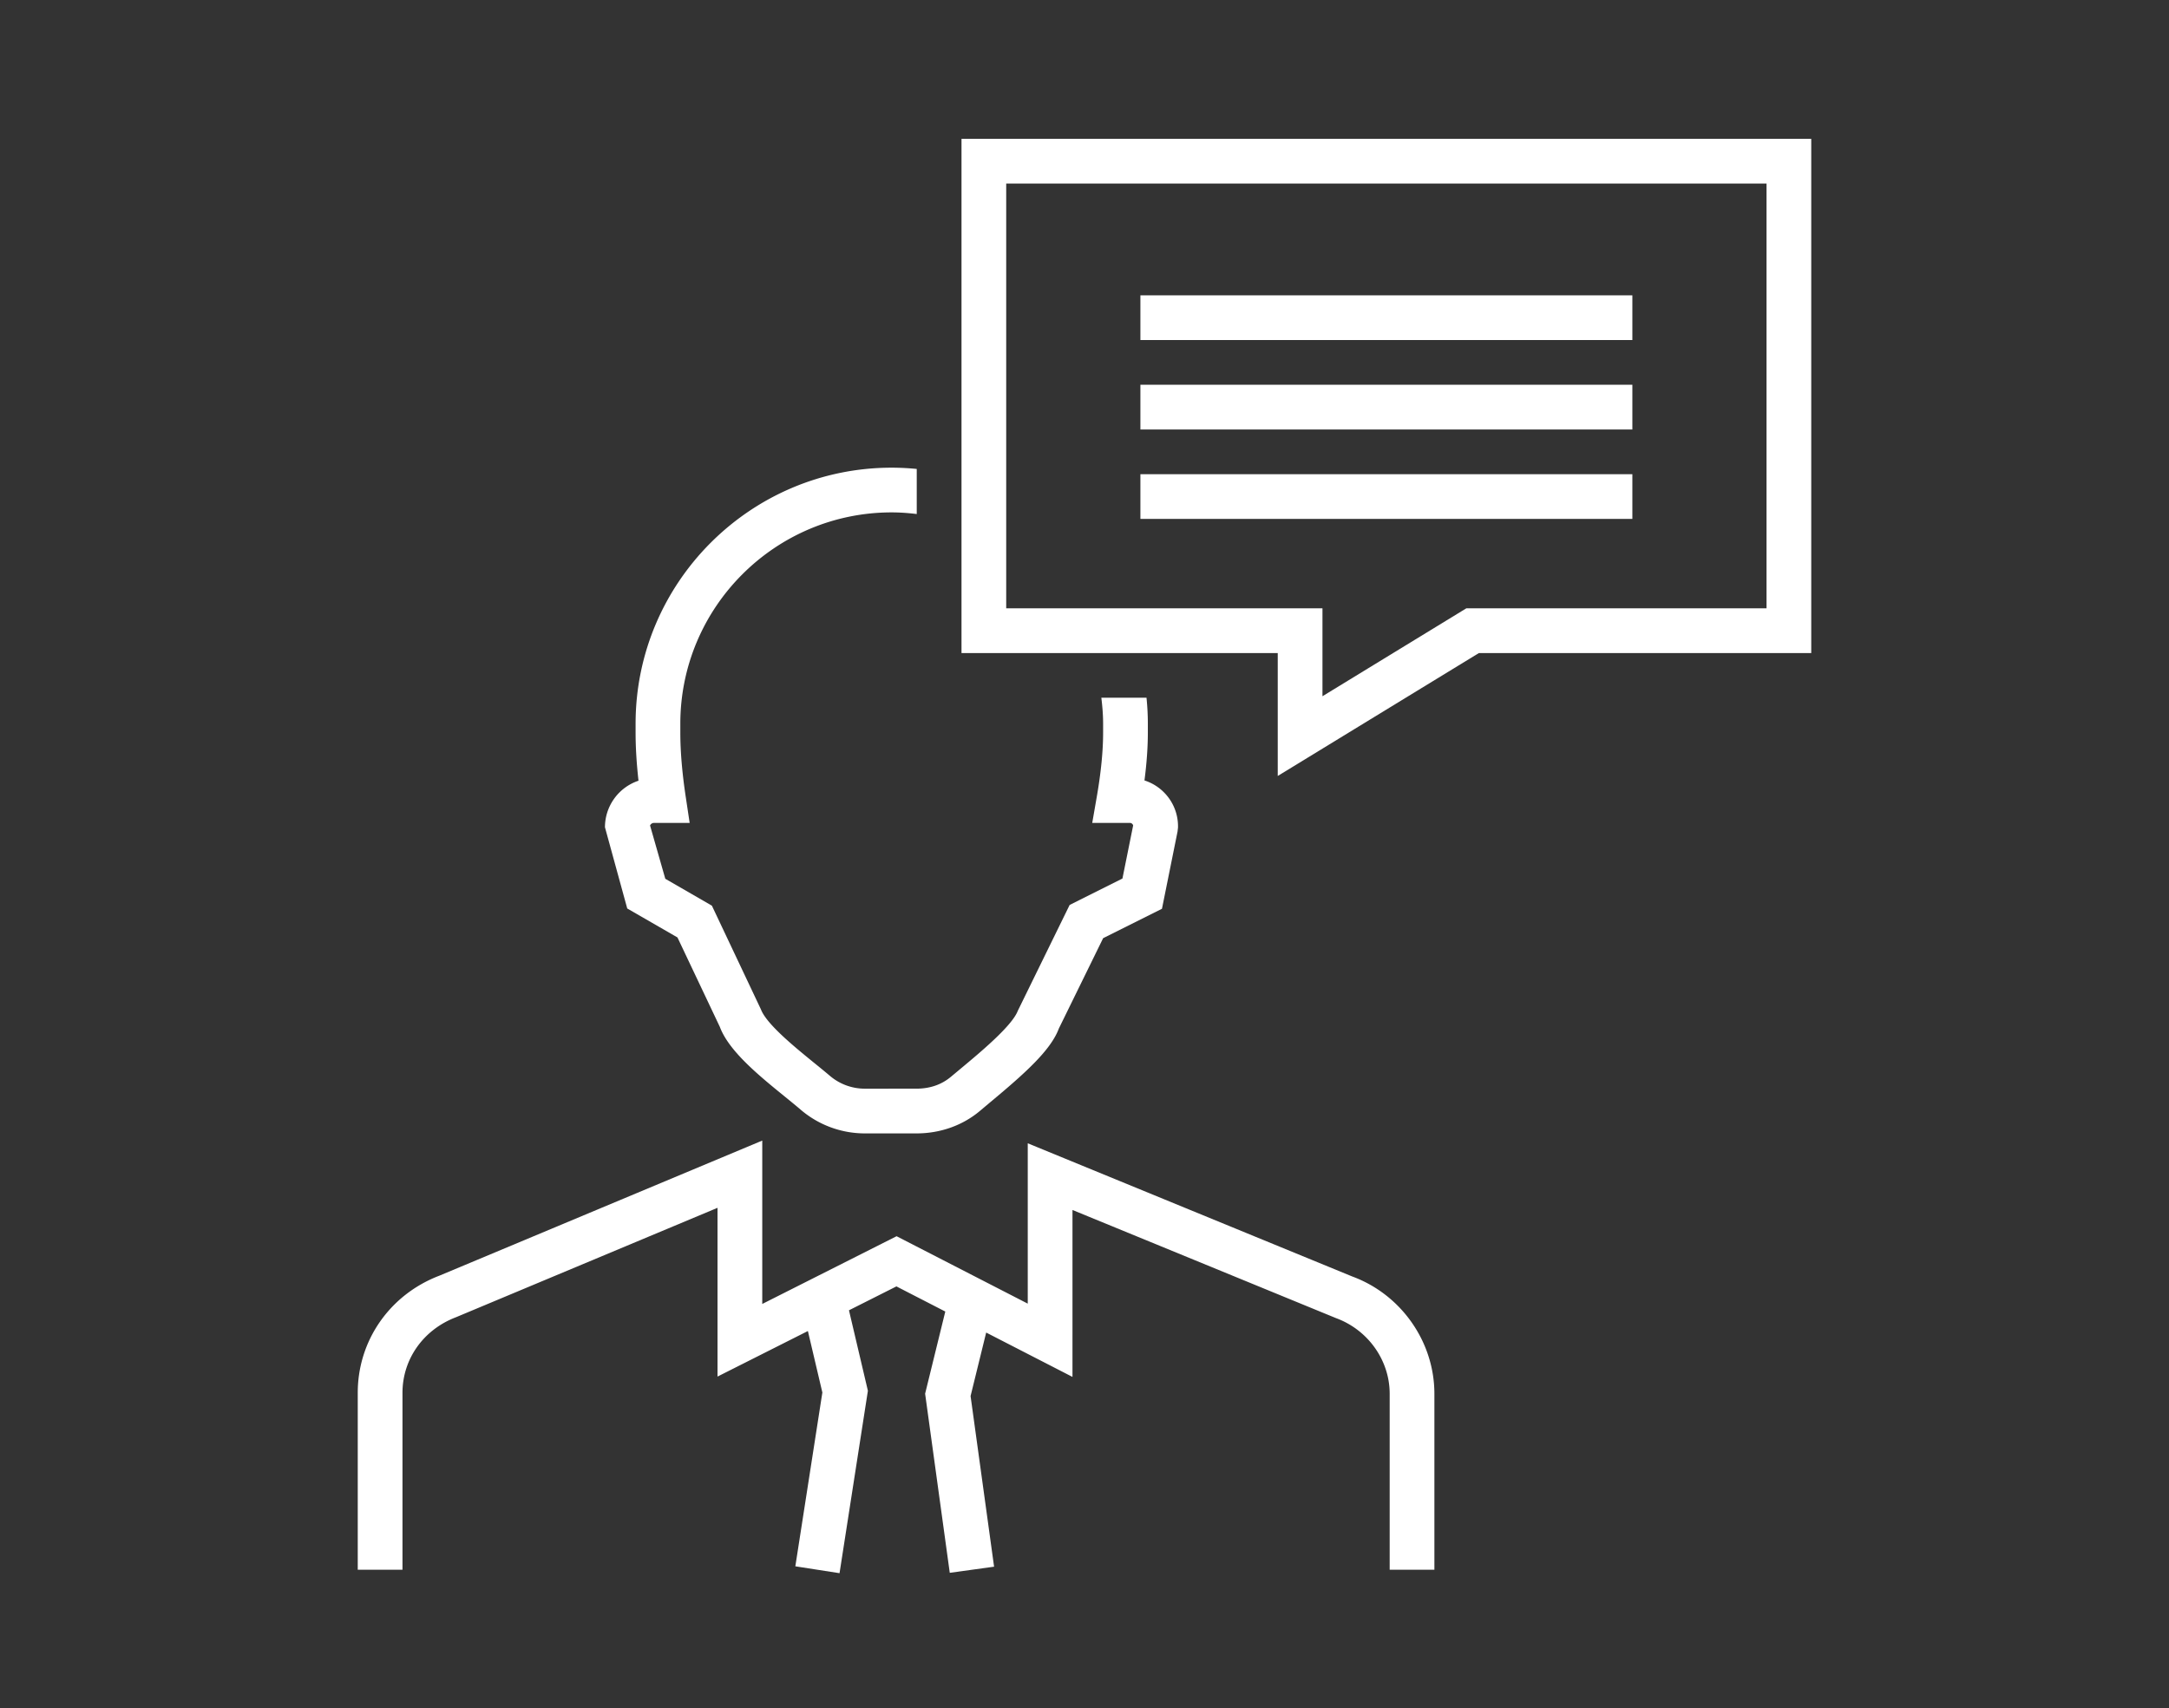
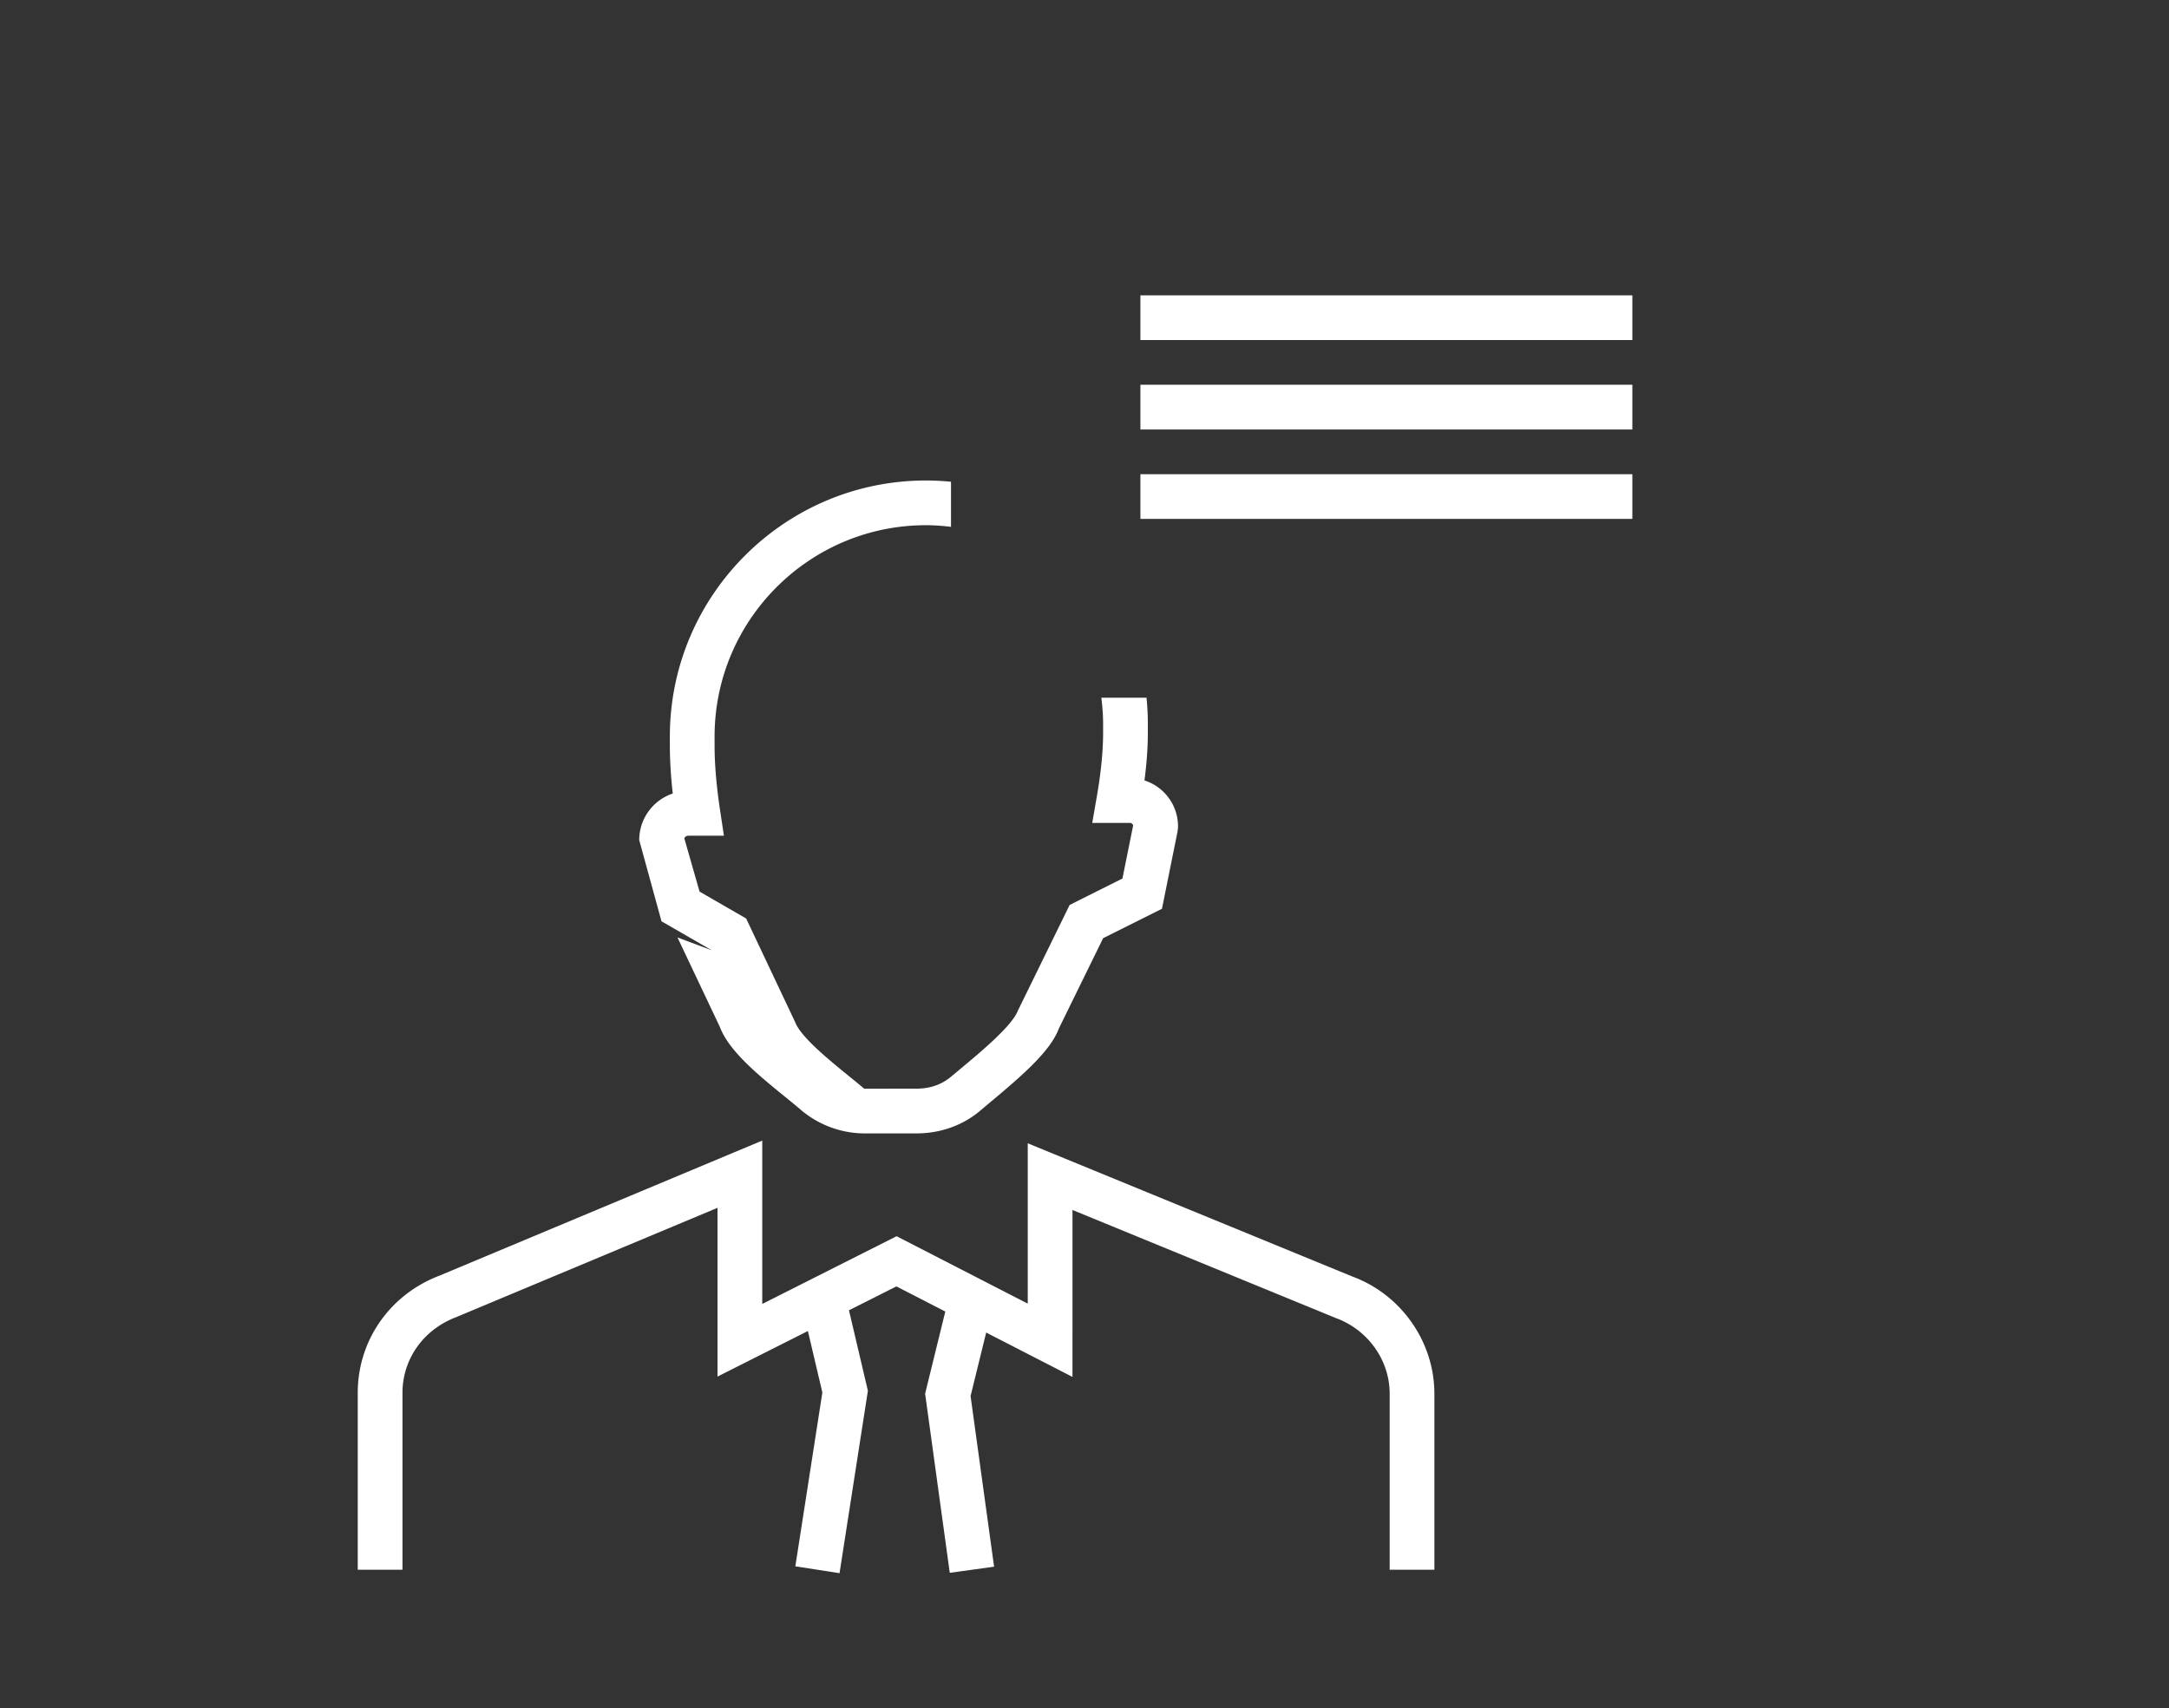
<svg xmlns="http://www.w3.org/2000/svg" width="146" height="115">
  <rect width="100%" height="100%" fill="#333333" stroke="none" />
  <path fill="none" d="M61.711 36.113a14.222 14.222 0 00-1.686-.11c-7.846 0-14.228 6.382-14.228 14.229v.599c0 1.271.124 2.734.368 4.348l.26 1.729h-2.398a.295.295 0 00-.267.173l1.026 3.59 3.136 1.811 3.303 6.984c.375.988 2.267 2.527 3.517 3.545.403.328.787.639 1.125.928.64.547 1.459.854 2.306.863h3.459c.958.01 1.752-.27 2.393-.811l.679-.566c1.283-1.07 3.432-2.859 3.809-3.865l3.49-7.127 3.554-1.779.721-3.574a.233.233 0 00-.226-.171h-2.528l.307-1.763c.282-1.623.425-3.075.425-4.314v-.599c0-.595-.049-1.176-.119-1.75H61.711v-12.37z" />
-   <path fill="#FFF" d="M91.019 85.936L69.18 76.971v10.795l-8.829-4.539-9.042 4.561V76.789l-21.741 9.098c-3.332 1.273-5.487 4.369-5.487 7.883v11.91h3.011V93.77c0-2.256 1.395-4.244 3.595-5.086l17.611-7.369v11.361l6.083-3.066.974 4.139-1.819 11.701 2.975.463 1.909-12.281-1.274-5.418 3.194-1.609 3.29 1.693-1.358 5.531 1.659 12.059 2.983-.412-1.582-11.488 1.05-4.275 5.809 2.986V81.461l17.736 7.279c2.163.795 3.615 2.842 3.615 5.094v11.846h3.01V93.834c-.001-3.508-2.245-6.689-5.533-7.898zM45.602 63.113l2.851 6.018c.612 1.637 2.618 3.268 4.39 4.709.384.313.748.607 1.068.883a6.645 6.645 0 004.244 1.582h3.544c1.594 0 3.106-.537 4.269-1.52l.66-.555c2.291-1.908 4.092-3.496 4.644-4.982l2.983-6.086 3.96-1.98 1.049-5.202.029-.254a3.228 3.228 0 00-.917-2.353 3.22 3.22 0 00-1.339-.83c.151-1.165.227-2.243.227-3.219v-.6c0-.59-.031-1.173-.09-1.75h-3.04c.07.575.119 1.156.119 1.75v.6c0 1.239-.143 2.691-.425 4.313l-.307 1.764h2.528c.082 0 .136.037.168.07a.254.254 0 01.058.1l-.721 3.575L72 60.925l-3.49 7.127c-.377 1.006-2.525 2.795-3.809 3.865l-.679.566c-.641.541-1.435.82-2.393.811H58.17a3.62 3.62 0 01-2.306-.863c-.338-.287-.722-.6-1.125-.926-1.25-1.02-3.142-2.557-3.517-3.545l-3.303-6.986-3.136-1.811-1.026-3.588a.293.293 0 01.267-.174h2.398l-.26-1.73c-.244-1.612-.368-3.075-.368-4.347v-.6c0-7.845 6.382-14.228 14.228-14.228.571 0 1.131.044 1.686.11v-3.035a17.412 17.412 0 00-1.686-.085c-9.505 0-17.239 7.734-17.239 17.238v.6c0 .991.066 2.073.196 3.237a3.307 3.307 0 00-2.258 3.134l1.5 5.468 3.381 1.95z" />
-   <path fill="#FFF" d="M64.721 9.346v34.62h21.287V52.241l8.613-5.265 4.927-3.01h22.371V9.346H64.721zm54.188 31.609H98.701l-9.683 5.918v-5.918H67.73V12.356h51.179v28.599z" />
+   <path fill="#FFF" d="M91.019 85.936L69.18 76.971v10.795l-8.829-4.539-9.042 4.561V76.789l-21.741 9.098c-3.332 1.273-5.487 4.369-5.487 7.883v11.91h3.011V93.77c0-2.256 1.395-4.244 3.595-5.086l17.611-7.369v11.361l6.083-3.066.974 4.139-1.819 11.701 2.975.463 1.909-12.281-1.274-5.418 3.194-1.609 3.29 1.693-1.358 5.531 1.659 12.059 2.983-.412-1.582-11.488 1.05-4.275 5.809 2.986V81.461l17.736 7.279c2.163.795 3.615 2.842 3.615 5.094v11.846h3.01V93.834c-.001-3.508-2.245-6.689-5.533-7.898zM45.602 63.113l2.851 6.018c.612 1.637 2.618 3.268 4.39 4.709.384.313.748.607 1.068.883a6.645 6.645 0 004.244 1.582h3.544c1.594 0 3.106-.537 4.269-1.52l.66-.555c2.291-1.908 4.092-3.496 4.644-4.982l2.983-6.086 3.96-1.98 1.049-5.202.029-.254a3.228 3.228 0 00-.917-2.353 3.22 3.22 0 00-1.339-.83c.151-1.165.227-2.243.227-3.219v-.6c0-.59-.031-1.173-.09-1.75h-3.04c.07.575.119 1.156.119 1.75v.6c0 1.239-.143 2.691-.425 4.313l-.307 1.764h2.528c.082 0 .136.037.168.07a.254.254 0 01.058.1l-.721 3.575L72 60.925l-3.49 7.127c-.377 1.006-2.525 2.795-3.809 3.865l-.679.566c-.641.541-1.435.82-2.393.811H58.17c-.338-.287-.722-.6-1.125-.926-1.25-1.02-3.142-2.557-3.517-3.545l-3.303-6.986-3.136-1.811-1.026-3.588a.293.293 0 01.267-.174h2.398l-.26-1.73c-.244-1.612-.368-3.075-.368-4.347v-.6c0-7.845 6.382-14.228 14.228-14.228.571 0 1.131.044 1.686.11v-3.035a17.412 17.412 0 00-1.686-.085c-9.505 0-17.239 7.734-17.239 17.238v.6c0 .991.066 2.073.196 3.237a3.307 3.307 0 00-2.258 3.134l1.5 5.468 3.381 1.95z" />
  <path fill="#FFF" d="M76.763 19.884h33.115v3.01H76.763zM76.763 25.904h33.115v3.011H76.763zM76.763 31.925h33.115v3.01H76.763z" />
</svg>